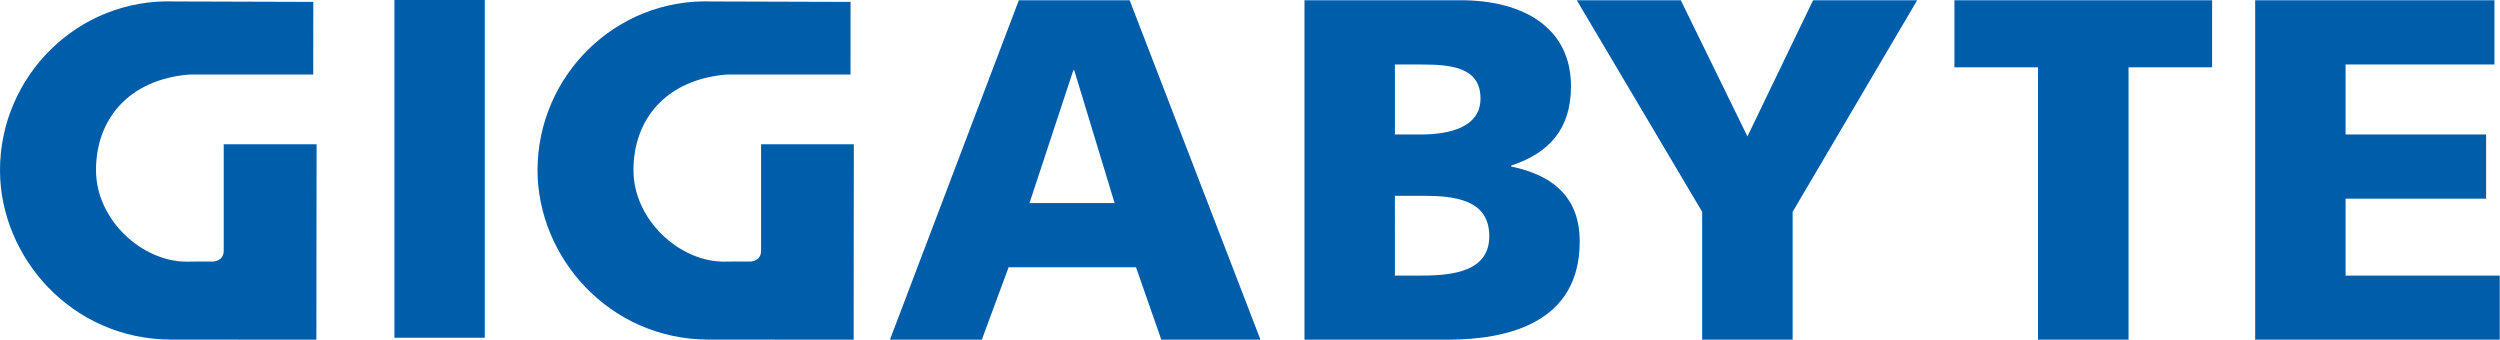
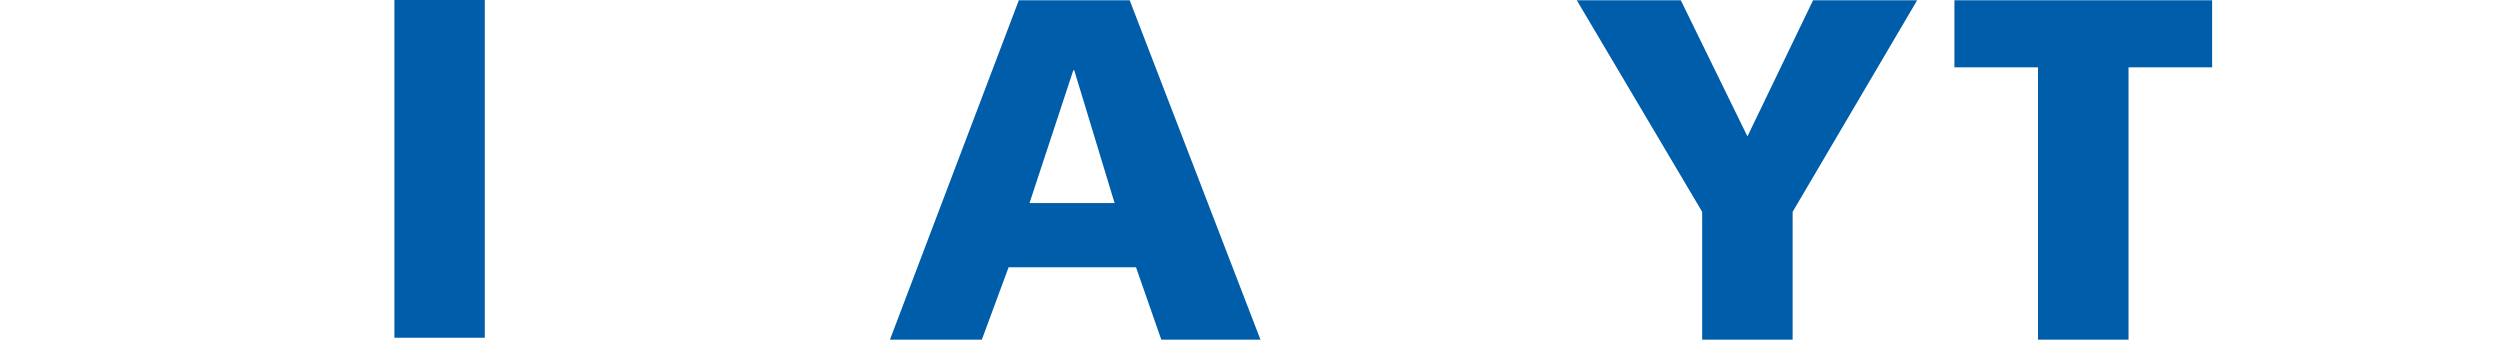
<svg xmlns="http://www.w3.org/2000/svg" width="368" height="50" viewBox="0 0 368 50" fill="none">
  <path d="M71.359 0H58.056V49.716H71.359V0Z" fill="#005DAA" />
  <path d="M149.972 0.041H166.291L185.542 50H170.944L167.219 39.341H148.468L144.526 50H130.999L149.972 0.041ZM158.129 10.347H157.99L151.543 29.89H164.069L158.129 10.347Z" fill="#005DAA" />
-   <path d="M192.02 0.035H215.002C224.302 0.035 231.249 4.112 231.249 12.7C231.249 19.008 228.029 22.519 222.447 24.373V24.513C229.093 25.881 232.537 29.456 232.537 35.547C232.537 47.499 222.014 49.999 213.07 49.999H192.02V0.035ZM205.33 40.564H209.277C214.141 40.564 219.222 39.84 219.222 34.762C219.222 29.314 213.997 28.821 209.421 28.821H205.329L205.33 40.564ZM205.33 19.797H209.056C213.425 19.797 217.929 18.724 217.929 14.496C217.929 9.913 213.642 9.494 209.206 9.494H205.33V19.797Z" fill="#005DAA" />
  <path d="M250.561 31.181L232.1 0.035H247.413L257.223 20.08L266.885 0.035H282.21L263.875 31.181V50H250.561V31.181Z" fill="#005DAA" />
  <path d="M299.994 9.913H287.689V0.035H325.624V9.913H313.32V50H299.994V9.913Z" fill="#005DAA" />
-   <path d="M331.962 0.035H367.18V9.494H345.27V19.797H365.957V29.244H345.27V40.564H367.962V50H331.962V0.035Z" fill="#005DAA" />
-   <path d="M27.824 10.975C18.967 11.711 14.131 17.526 14.131 25.05C14.131 32.366 20.91 38.515 27.457 38.515L28.895 38.5H31.315C31.315 38.5 32.92 38.5 32.931 36.935V21.233H46.602C46.602 30.096 46.57 50 46.57 50C46.57 50 33.077 49.989 25.243 49.989C10.51 49.989 0 37.819 0 25.05C0 11.238 11.433 -0.297 25.668 0.214L46.118 0.278L46.108 10.974L27.824 10.975Z" fill="#005DAA" />
-   <path d="M106.935 10.975C98.074 11.71 93.247 17.524 93.247 25.05C93.247 32.366 100.016 38.515 106.568 38.515L108.001 38.5H110.428C110.428 38.5 112.021 38.5 112.032 36.935V21.233H125.681C125.681 30.096 125.658 50 125.658 50C125.658 50 112.177 49.989 104.347 49.989C89.623 49.989 79.124 37.819 79.124 25.05C79.124 11.238 90.545 -0.297 104.787 0.215L125.203 0.279L125.198 10.975H106.935Z" fill="#005DAA" />
</svg>